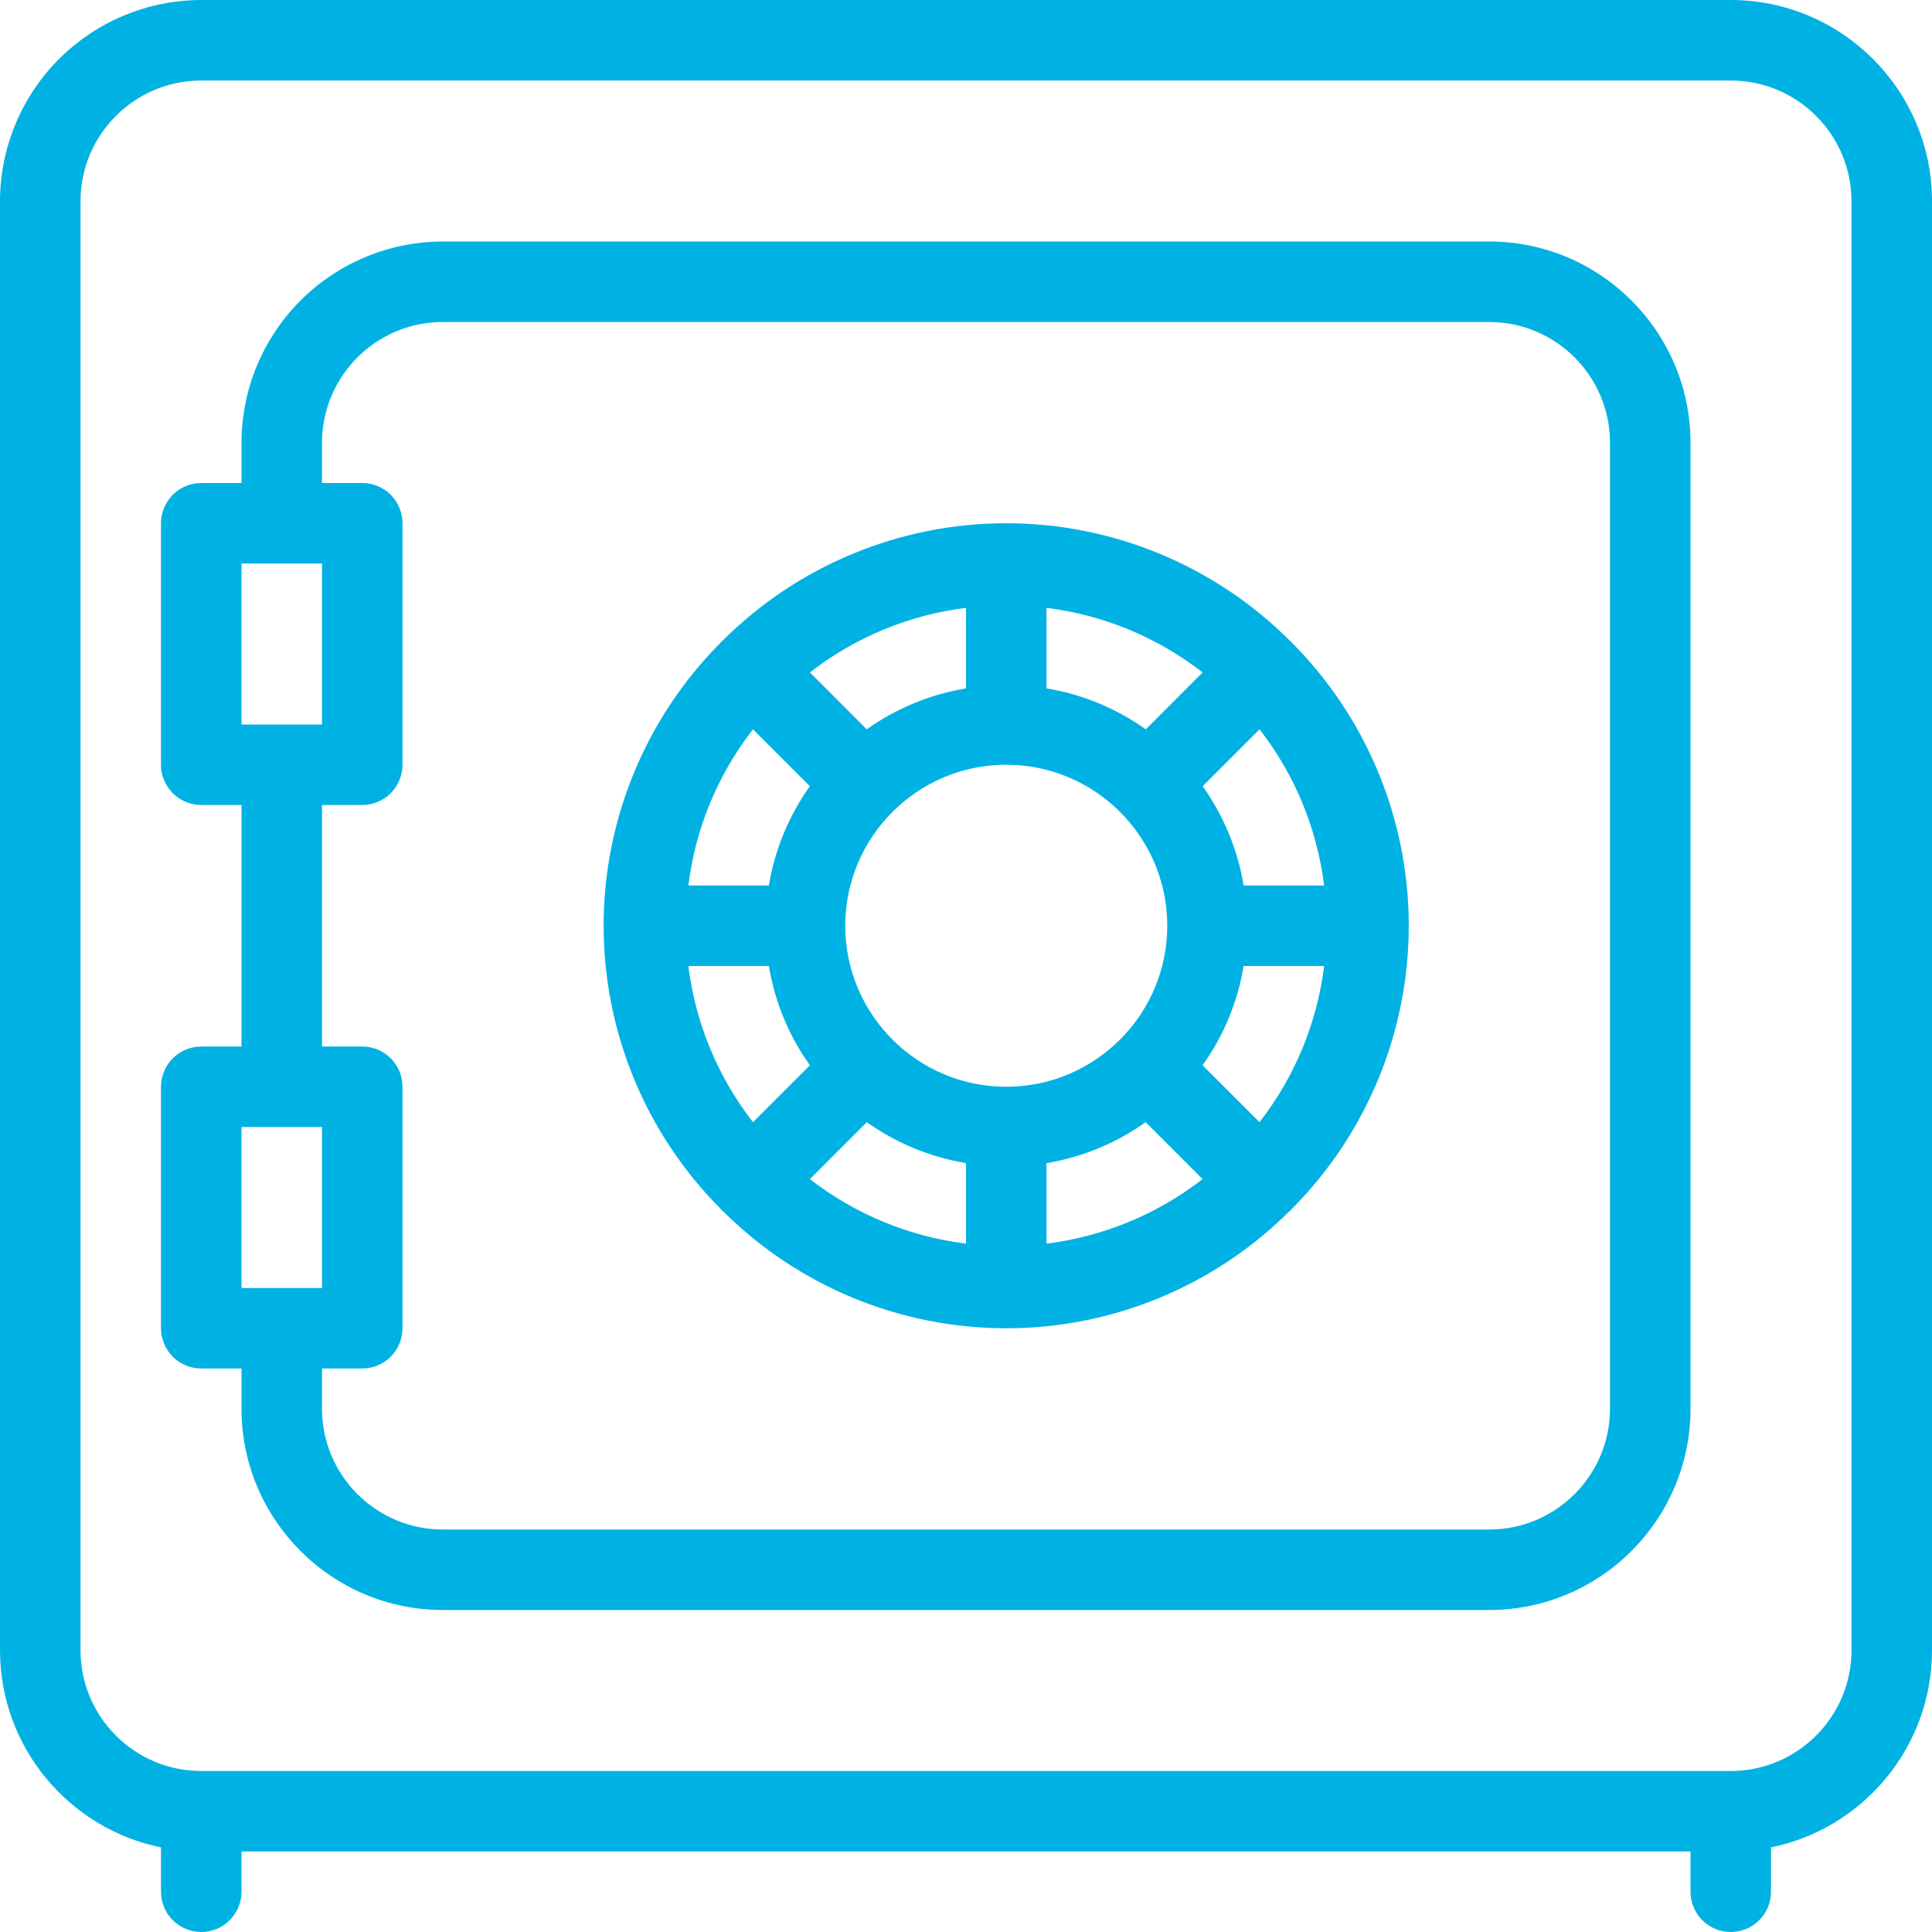
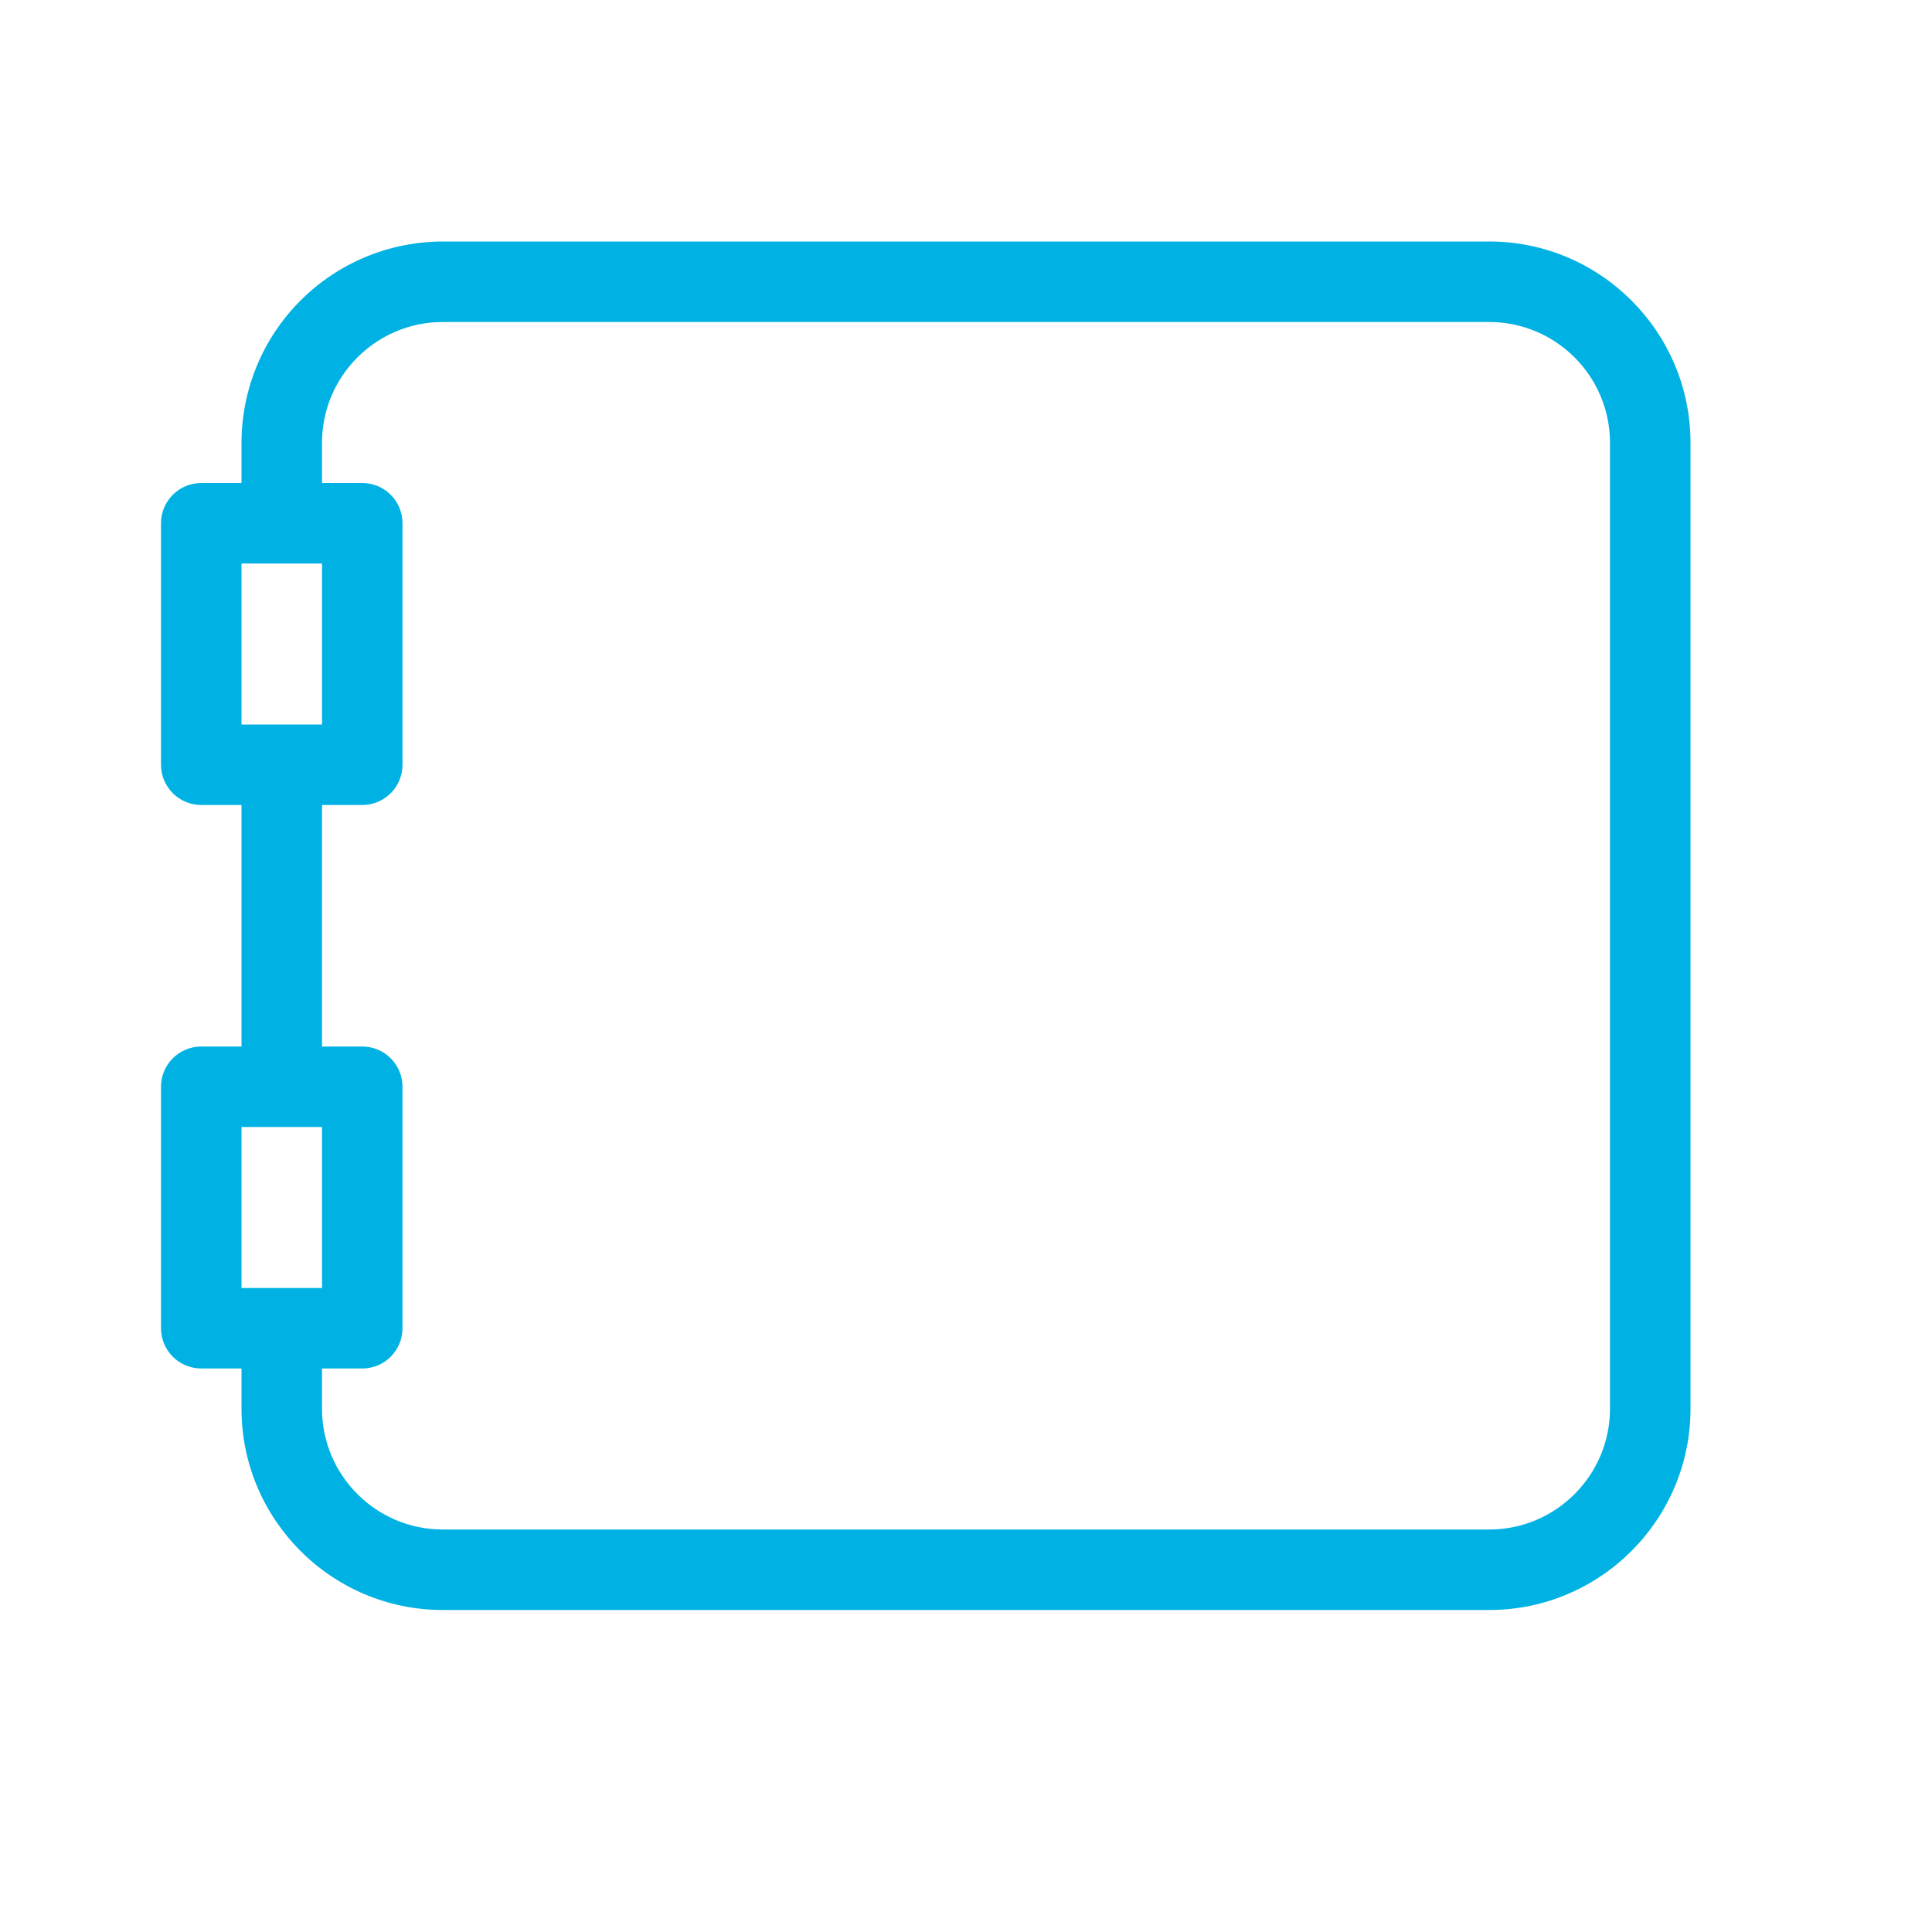
<svg xmlns="http://www.w3.org/2000/svg" width="64" height="64" viewBox="0 0 64 64" fill="none">
-   <path d="M57.333 0H6.667C4.899 0.002 3.205 0.705 1.955 1.955C0.705 3.205 0.002 4.899 0 6.667L0 54.667C0 57.885 2.293 60.579 5.333 61.197V62.667C5.333 63.02 5.474 63.359 5.724 63.609C5.974 63.859 6.313 64 6.667 64C7.02 64 7.359 63.859 7.609 63.609C7.86 63.359 8 63.02 8 62.667V61.333H56V62.667C56 63.02 56.141 63.359 56.391 63.609C56.641 63.859 56.98 64 57.333 64C57.687 64 58.026 63.859 58.276 63.609C58.526 63.359 58.667 63.02 58.667 62.667V61.197C61.707 60.579 64 57.885 64 54.667V6.667C64 2.992 61.011 0 57.333 0ZM61.333 54.667C61.333 56.872 59.539 58.667 57.333 58.667H6.667C4.461 58.667 2.667 56.872 2.667 54.667V6.667C2.667 4.461 4.461 2.667 6.667 2.667H57.333C59.539 2.667 61.333 4.461 61.333 6.667V54.667Z" fill="#00B2E3" />
  <path d="M49.333 8H14.667C12.899 8.002 11.205 8.705 9.955 9.955C8.705 11.205 8.002 12.899 8 14.667V16H6.667C6.313 16 5.974 16.14 5.724 16.39C5.474 16.641 5.333 16.98 5.333 17.333V25.333C5.333 25.687 5.474 26.026 5.724 26.276C5.974 26.526 6.313 26.667 6.667 26.667H8V34.667H6.667C6.313 34.667 5.974 34.807 5.724 35.057C5.474 35.307 5.333 35.646 5.333 36V44C5.333 44.354 5.474 44.693 5.724 44.943C5.974 45.193 6.313 45.333 6.667 45.333H8V46.667C8 50.341 10.989 53.333 14.667 53.333H49.333C53.011 53.333 56 50.341 56 46.667V14.667C56 10.992 53.011 8 49.333 8ZM8 18.667H10.667V24H8V18.667ZM8 37.333H10.667V42.667H8V37.333ZM53.333 46.667C53.333 48.872 51.539 50.667 49.333 50.667H14.667C12.461 50.667 10.667 48.872 10.667 46.667V45.333H12C12.354 45.333 12.693 45.193 12.943 44.943C13.193 44.693 13.333 44.354 13.333 44V36C13.333 35.646 13.193 35.307 12.943 35.057C12.693 34.807 12.354 34.667 12 34.667H10.667V26.667H12C12.354 26.667 12.693 26.526 12.943 26.276C13.193 26.026 13.333 25.687 13.333 25.333V17.333C13.333 16.98 13.193 16.641 12.943 16.39C12.693 16.14 12.354 16 12 16H10.667V14.667C10.667 12.461 12.461 10.667 14.667 10.667H49.333C51.539 10.667 53.333 12.461 53.333 14.667V46.667Z" fill="#00B2E3" />
-   <path d="M42.787 21.28C42.776 21.269 42.773 21.251 42.76 21.24L42.717 21.213C40.226 18.729 36.851 17.333 33.332 17.333C29.813 17.333 26.438 18.729 23.947 21.213C23.936 21.224 23.92 21.227 23.907 21.24C23.893 21.253 23.891 21.269 23.88 21.28C21.394 23.77 19.997 27.144 19.996 30.663C19.995 34.181 21.39 37.557 23.875 40.048C23.888 40.061 23.893 40.08 23.907 40.096C23.923 40.109 23.941 40.115 23.957 40.128C26.447 42.608 29.816 44 33.33 44.001C36.843 44.002 40.214 42.611 42.704 40.133C42.723 40.117 42.747 40.112 42.76 40.096C42.776 40.08 42.781 40.059 42.797 40.043C45.278 37.55 46.669 34.176 46.667 30.659C46.665 27.142 45.27 23.77 42.787 21.28ZM41.723 37.173L39.837 35.288C40.525 34.325 40.995 33.211 41.197 32H43.864C43.63 33.886 42.89 35.674 41.723 37.173ZM22.803 32H25.469C25.672 33.211 26.141 34.328 26.829 35.288L24.944 37.173C23.776 35.674 23.036 33.886 22.803 32ZM24.944 24.16L26.827 26.045C26.13 27.024 25.666 28.148 25.469 29.333H22.803C23.036 27.447 23.776 25.659 24.944 24.16ZM33.333 36C30.392 36 28 33.608 28 30.667C28 27.725 30.392 25.333 33.333 25.333C36.275 25.333 38.667 27.725 38.667 30.667C38.667 33.608 36.275 36 33.333 36ZM37.955 24.16C36.976 23.463 35.852 22.999 34.667 22.803V20.136C36.551 20.37 38.338 21.109 39.837 22.275L37.955 24.16ZM32 22.803C30.815 23 29.691 23.464 28.712 24.16L26.829 22.275C28.329 21.109 30.115 20.37 32 20.136V22.803ZM28.715 37.173C29.675 37.859 30.789 38.325 32 38.531V41.197C30.115 40.963 28.329 40.224 26.829 39.059L28.715 37.173ZM34.667 38.531C35.851 38.333 36.974 37.869 37.952 37.173L39.837 39.059C38.337 40.223 36.551 40.962 34.667 41.197V38.531ZM41.197 29.333C41.001 28.148 40.536 27.024 39.84 26.045L41.723 24.16C42.869 25.632 43.619 27.395 43.864 29.333H41.197Z" fill="#00B2E3" />
</svg>